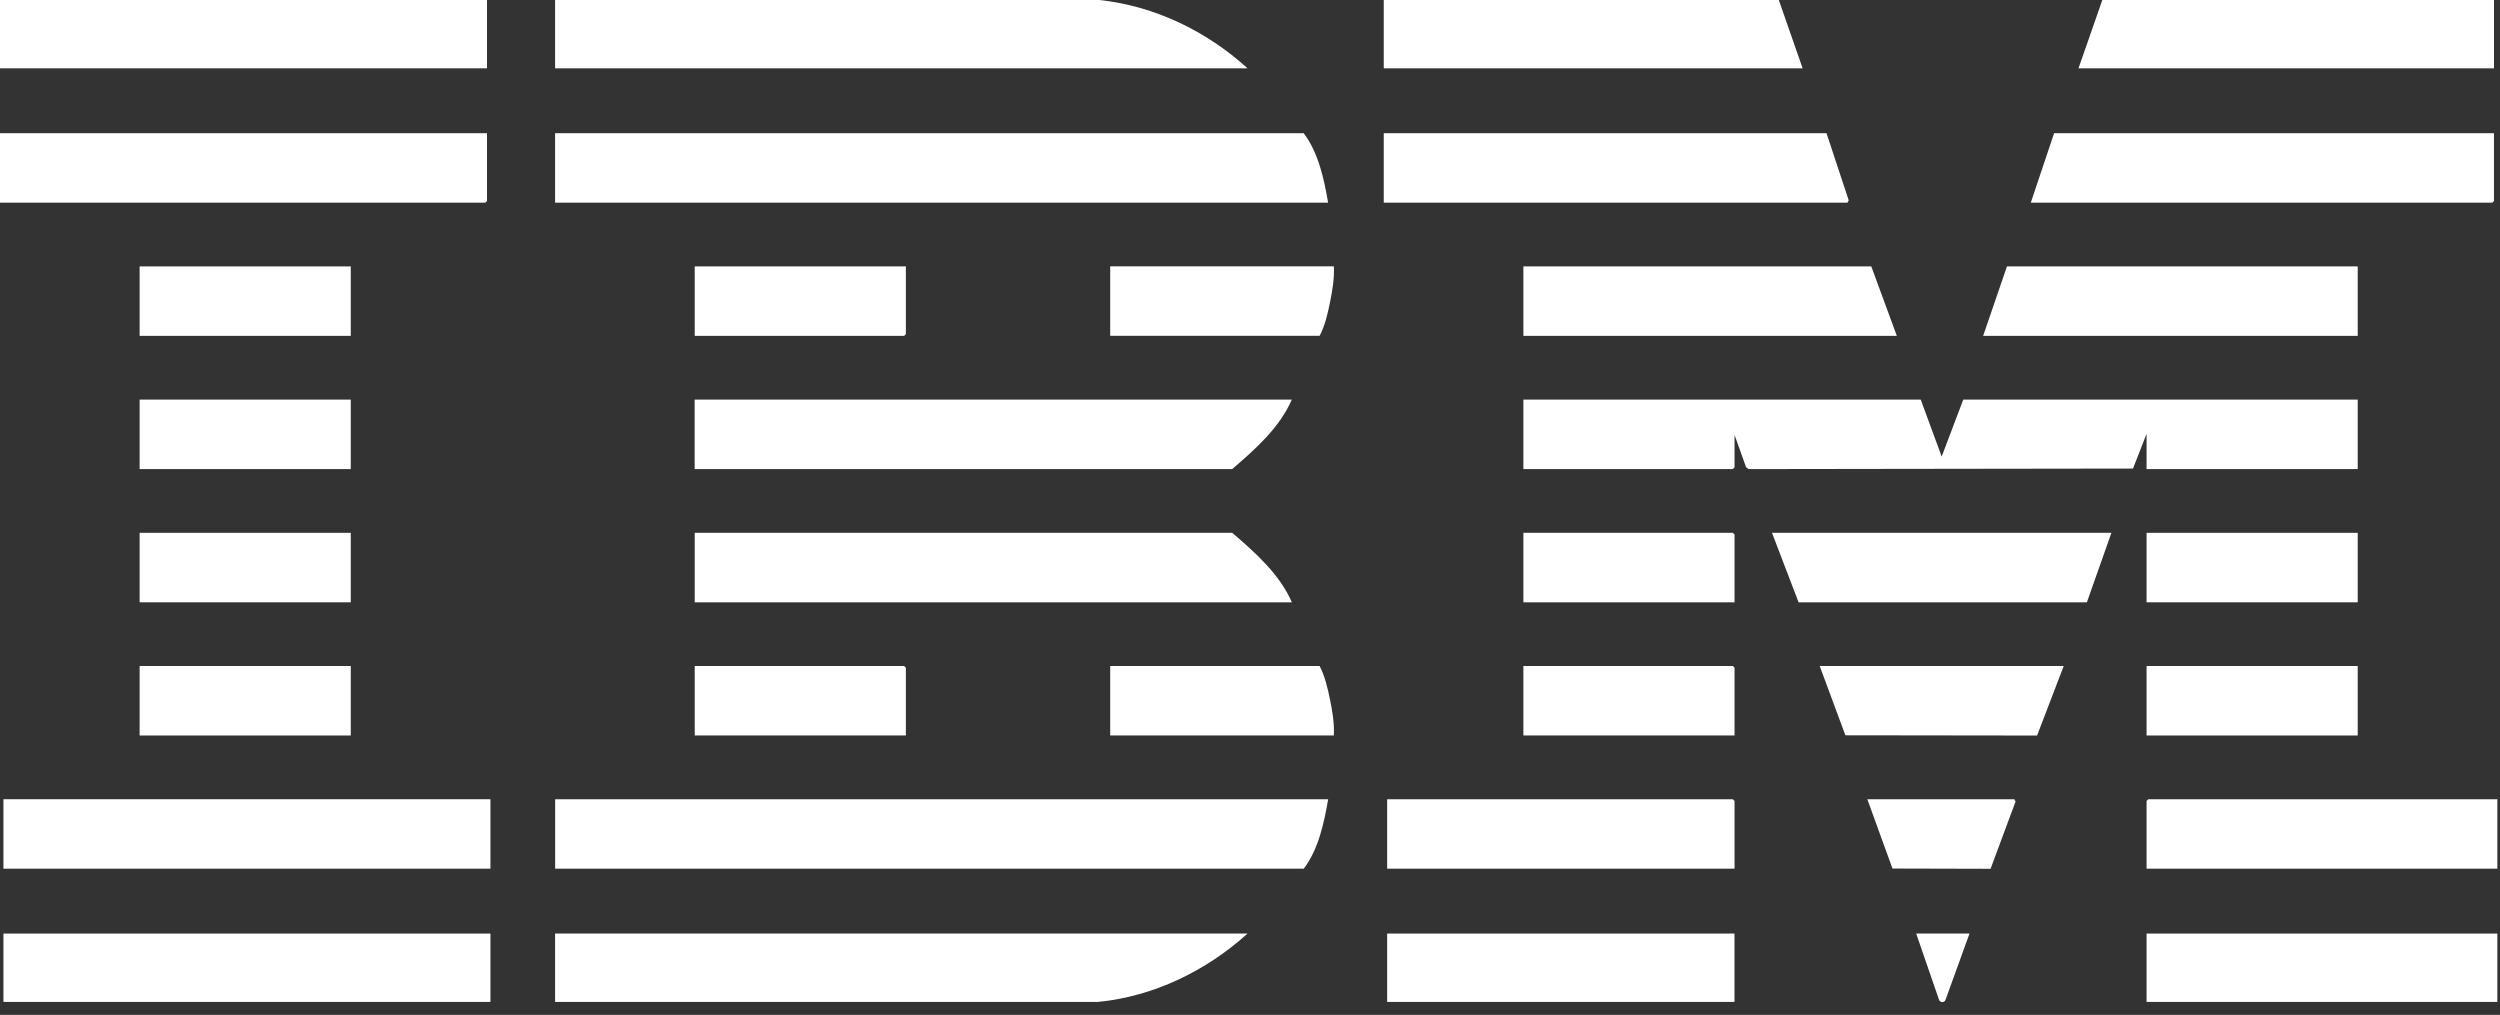
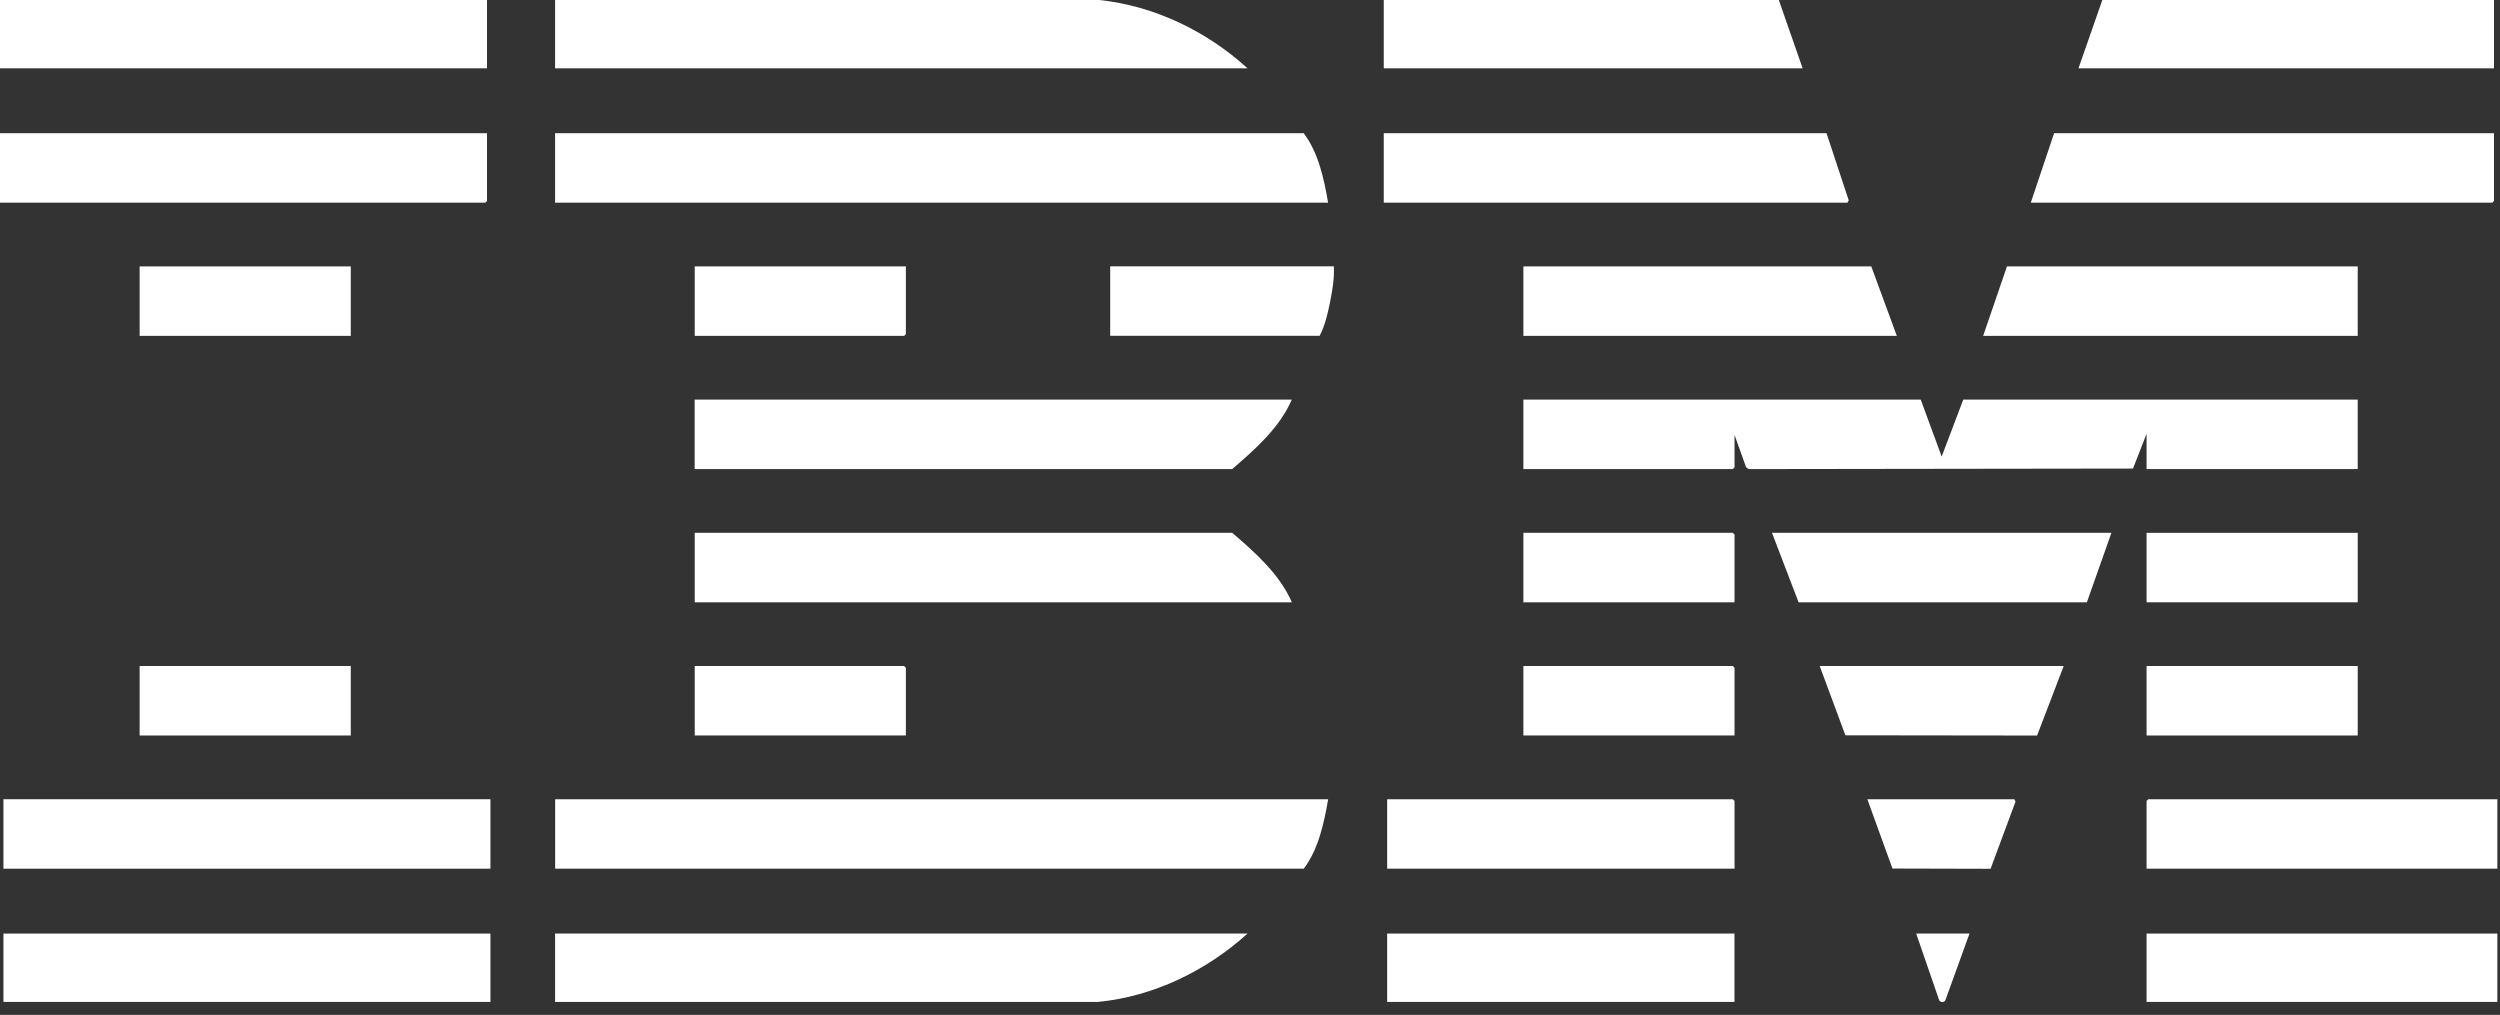
<svg xmlns="http://www.w3.org/2000/svg" width="101" height="41" viewBox="0 0 101 41" fill="none">
  <rect x="0" y="0" width="101" height="41" fill="#333333" stroke="none" />
  <path d="M77.597 16.144L78.444 18.445L79.316 16.144H95.252V18.951H86.722V17.525L86.173 18.93L70.647 18.951L70.542 18.875L70.075 17.57V18.881L70.006 18.951H61.545V16.144H77.597Z" fill="white" />
  <path d="M53.658 32.289C53.49 33.25 53.269 34.309 52.672 35.095H22.428V32.289H53.66H53.658Z" fill="white" />
  <path d="M53.657 8.188H22.426V5.381H52.67C53.264 6.17 53.491 7.222 53.655 8.188H53.657Z" fill="white" />
  <path d="M50.4 2.76H22.426V0H44.415C46.647 0.238 48.755 1.261 50.4 2.76Z" fill="white" />
  <path d="M50.4 37.716C48.74 39.218 46.617 40.255 44.368 40.477H22.426V37.716H50.4Z" fill="white" />
  <path d="M52.189 24.333H28.067V21.526H49.782C50.705 22.319 51.695 23.192 52.191 24.333H52.189Z" fill="white" />
  <path d="M52.189 16.144C51.695 17.285 50.703 18.156 49.78 18.951H28.064V16.144H52.187H52.189Z" fill="white" />
  <path d="M19.814 32.289H0.139V35.095H19.814V32.289Z" fill="white" />
  <path d="M19.675 5.381V8.118L19.606 8.188H0V5.381H19.675Z" fill="white" />
  <path d="M19.814 37.716H0.139V40.477H19.814V37.716Z" fill="white" />
  <path d="M19.675 0H0V2.76H19.675V0Z" fill="white" />
  <path d="M73.791 5.381L74.688 8.093L74.638 8.188H55.904V5.381H73.791Z" fill="white" />
  <path d="M100.756 5.381V8.118L100.687 8.188H82.044L82.986 5.381H100.756Z" fill="white" />
  <path d="M71.864 0L72.826 2.76H55.904V0H71.864Z" fill="white" />
  <path d="M100.757 0V2.76H83.971L84.934 0H100.757Z" fill="white" />
  <path d="M95.252 10.763V13.569H80.119L81.081 10.763H95.252Z" fill="white" />
  <path d="M76.632 13.569H61.545V10.763H75.6L76.632 13.569Z" fill="white" />
  <path d="M100.893 32.289V35.095H86.722V32.358L86.791 32.289H100.893Z" fill="white" />
  <path d="M70.075 35.095H56.041V32.289H70.006L70.075 32.358V35.095Z" fill="white" />
  <path d="M100.893 37.716H86.722V40.477H100.893V37.716Z" fill="white" />
  <path d="M70.073 37.716H56.041V40.477H70.073V37.716Z" fill="white" />
  <path d="M85.301 21.526L84.309 24.335H72.664L71.588 21.526H85.301Z" fill="white" />
  <path d="M83.374 26.907L82.298 29.716L74.554 29.706L73.516 26.907H83.374Z" fill="white" />
-   <path d="M53.887 29.714H44.852V26.907H53.313C53.523 27.308 53.645 27.829 53.736 28.278C53.83 28.75 53.912 29.229 53.887 29.712V29.714Z" fill="white" />
  <path d="M53.887 10.763C53.912 11.246 53.83 11.724 53.736 12.197C53.641 12.669 53.525 13.167 53.313 13.567H44.852V10.761H53.887V10.763Z" fill="white" />
  <path d="M95.252 21.526H86.722V24.333H95.252V21.526Z" fill="white" />
  <path d="M95.252 26.907H86.722V29.714H95.252V26.907Z" fill="white" />
-   <path d="M14.171 21.526H5.641V24.333H14.171V21.526Z" fill="white" />
-   <path d="M14.171 16.144H5.641V18.951H14.171V16.144Z" fill="white" />
+   <path d="M14.171 16.144H5.641V18.951V16.144Z" fill="white" />
  <path d="M14.171 10.763H5.641V13.569H14.171V10.763Z" fill="white" />
  <path d="M14.171 26.907H5.641V29.714H14.171V26.907Z" fill="white" />
  <path d="M70.075 24.333H61.545V21.526H70.006L70.075 21.596V24.333Z" fill="white" />
  <path d="M36.597 29.714H28.067V26.907H36.528L36.597 26.977V29.714Z" fill="white" />
  <path d="M70.075 29.714H61.545V26.907H70.006L70.075 26.977V29.714Z" fill="white" />
  <path d="M36.597 10.763V13.5L36.528 13.569H28.067V10.763H36.597Z" fill="white" />
  <path d="M81.379 32.289L81.428 32.383L80.419 35.099L76.456 35.089L75.44 32.289H81.379Z" fill="white" />
  <path d="M79.568 37.716L78.597 40.399C78.553 40.513 78.389 40.515 78.339 40.399L77.414 37.716H79.57H79.568Z" fill="white" />
</svg>